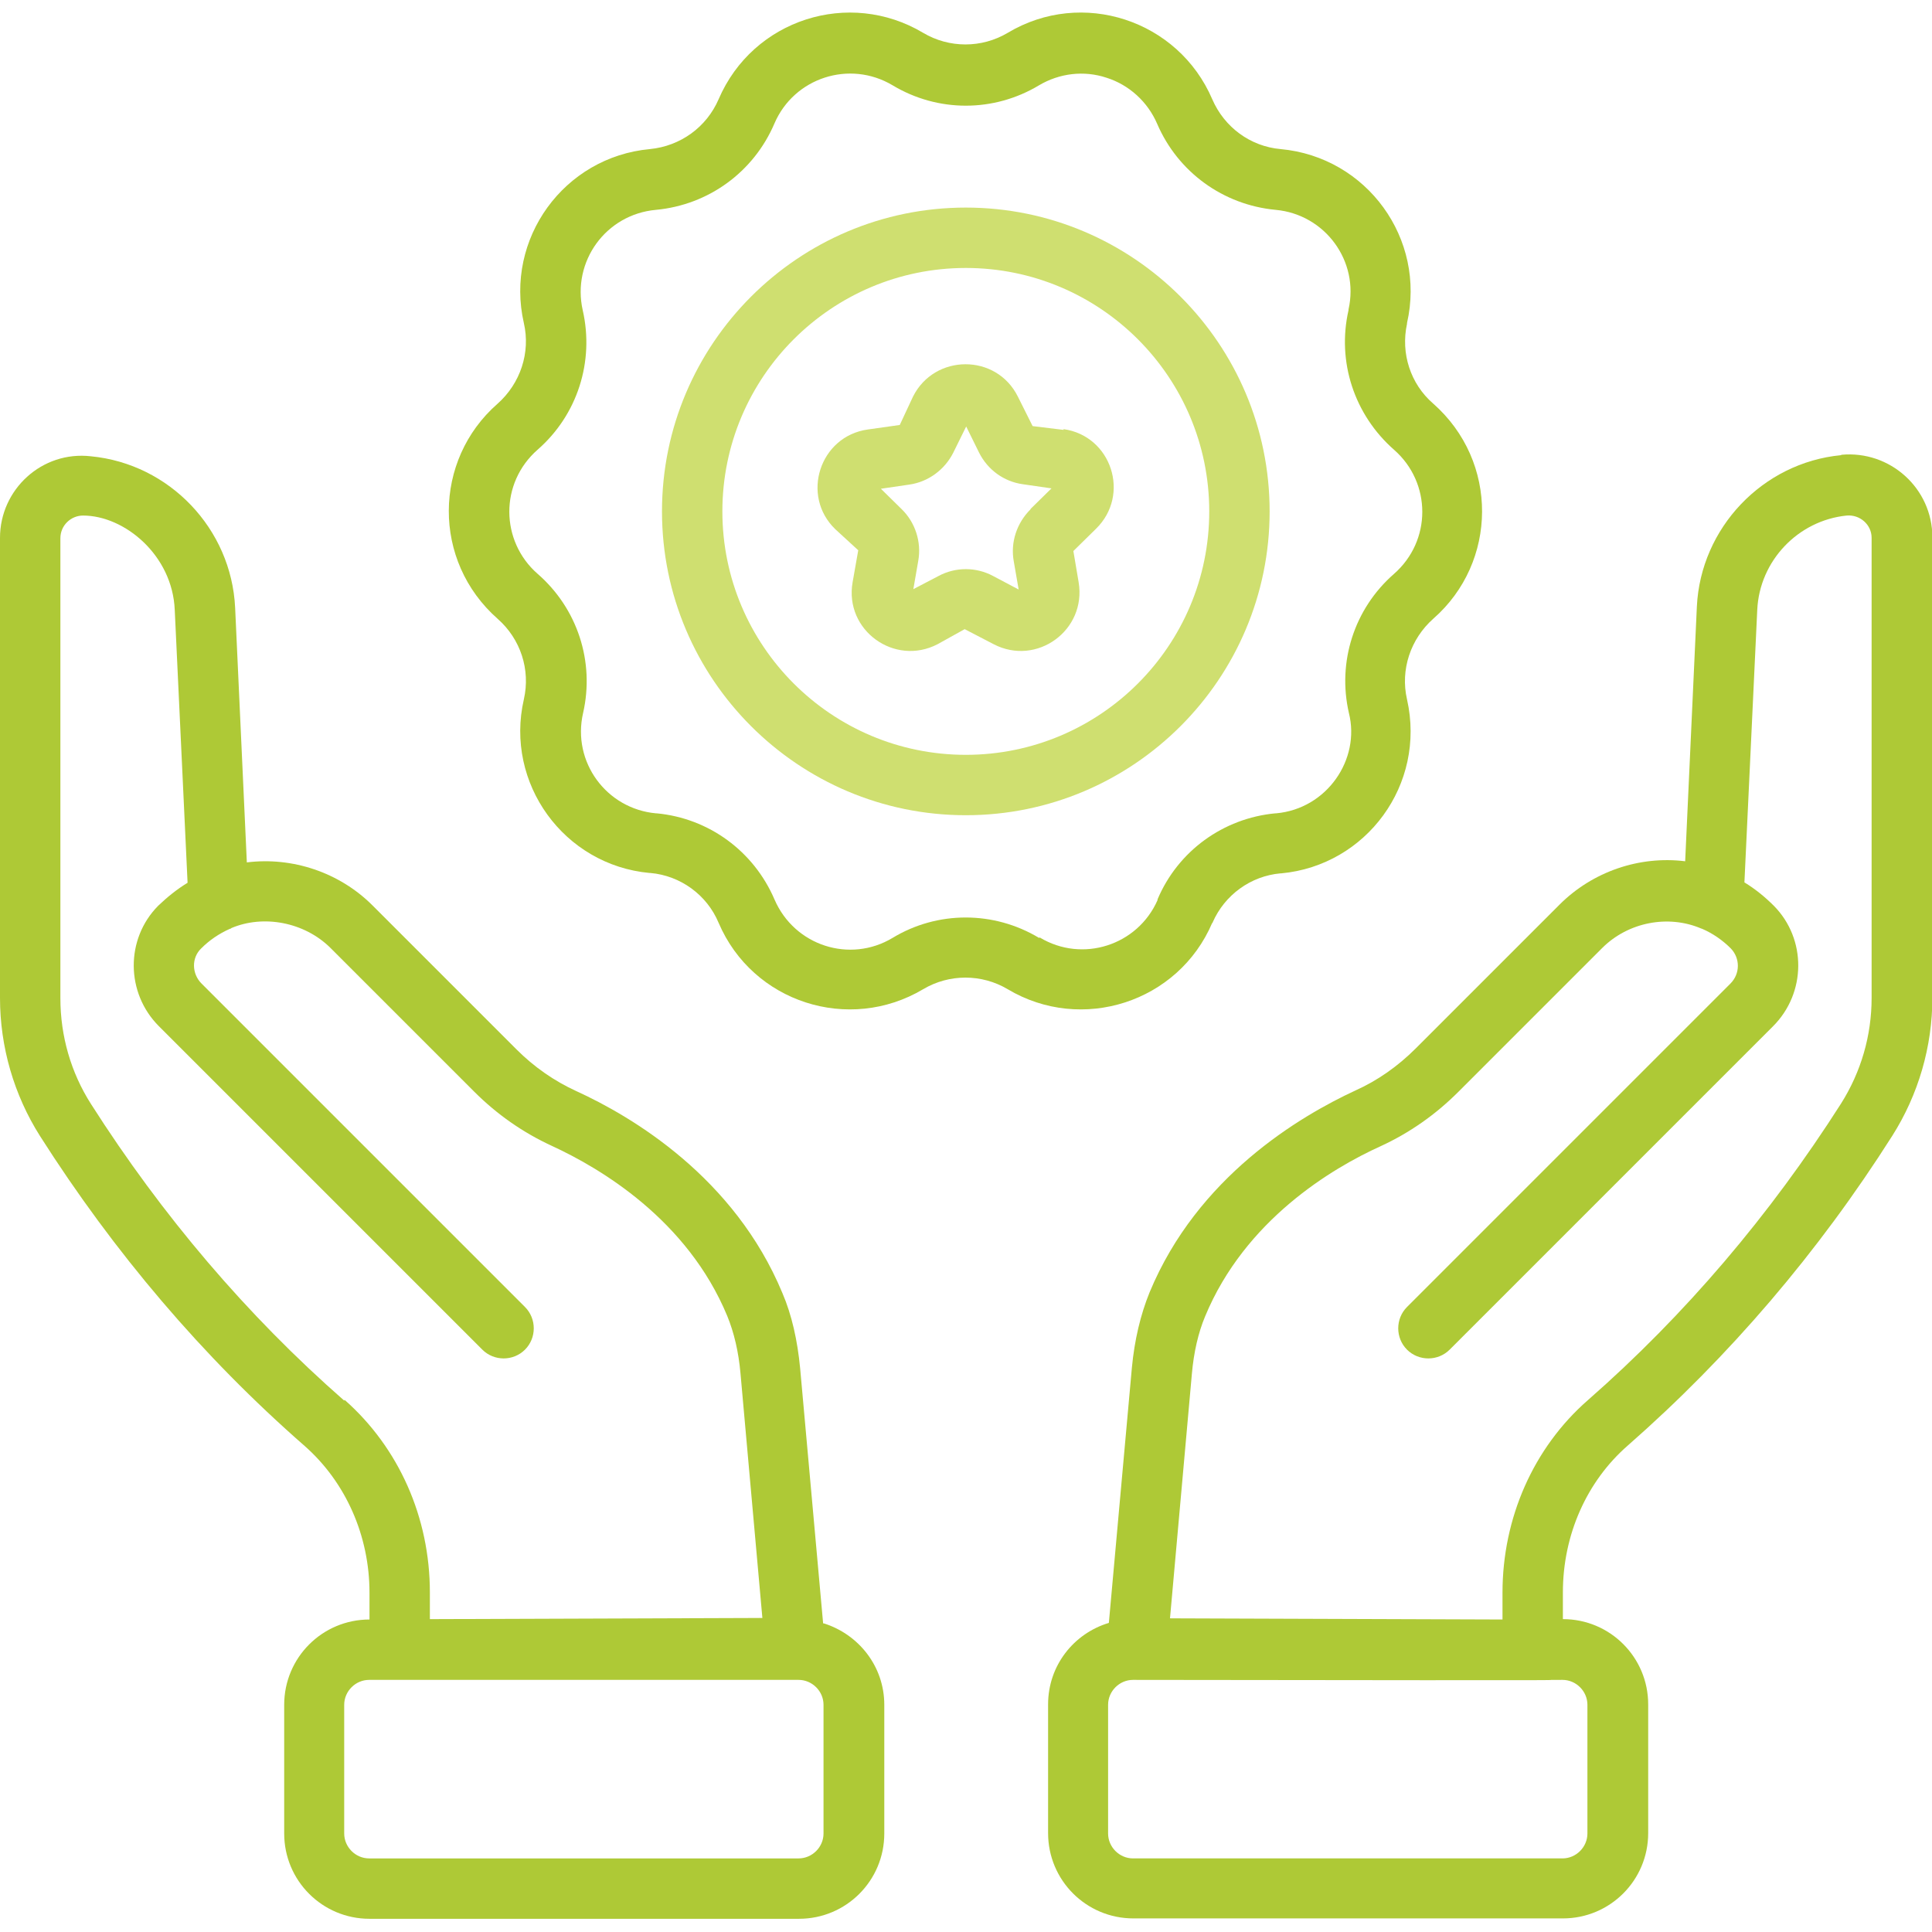
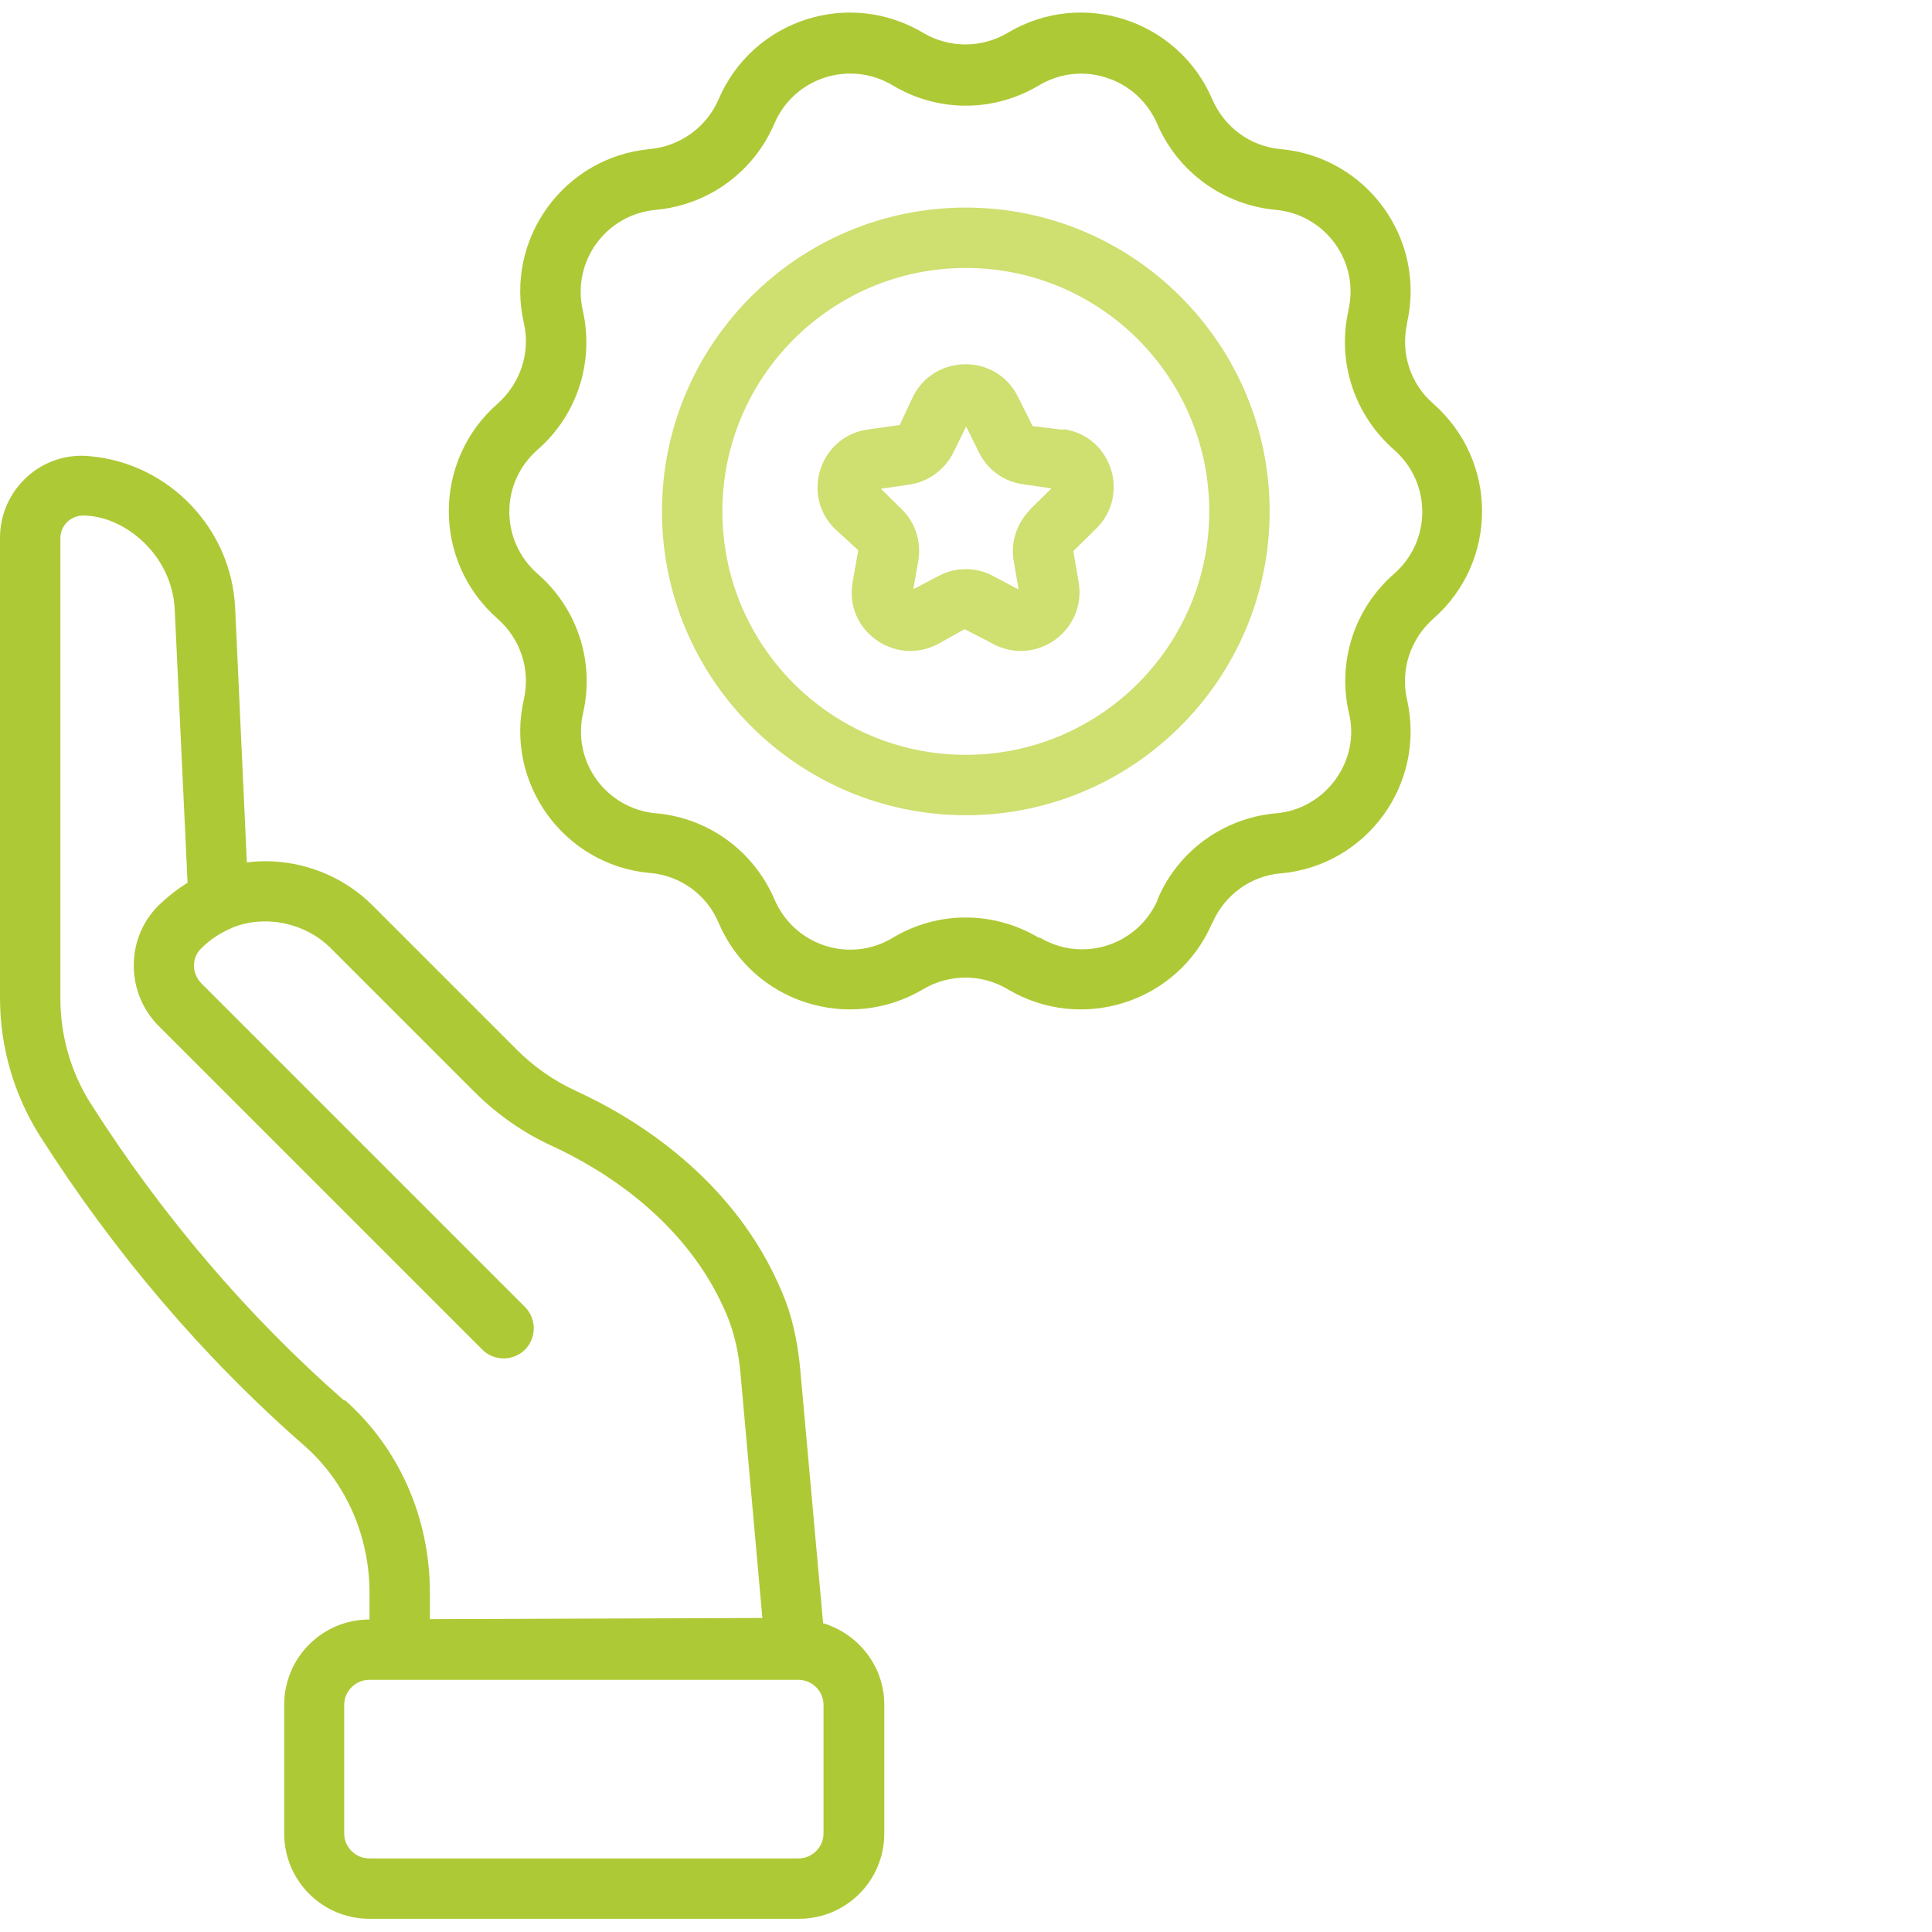
<svg xmlns="http://www.w3.org/2000/svg" id="Layer_1" version="1.1" viewBox="0 0 511.9 511.9">
  <defs>
    <style> .st0 { fill: #aec936; } .st1 { fill: #cfdf70; } </style>
  </defs>
  <g id="_x32_8_Benefit">
    <g>
      <path class="st0" d="M321.3,244.6c0,0,0-.2,0-.2,3.2-7.3,10.1-12.3,18-13,0,0,.1,0,.2,0,22.5-2.1,38.4-23.5,33.3-46.1-1.8-7.8.9-16,7-21.4,17-14.9,17.4-41.6-.1-57-6-5.2-8.6-13.3-6.9-21.1,0,0,0-.1,0-.2,5.1-22.3-10.6-44-33.5-46.1-8-.7-14.9-5.8-18.1-13.2-9-21-34.5-29.4-54.2-17.6-6.9,4.1-15.5,4.1-22.4,0-19.6-11.7-45.1-3.6-54.2,17.6-3.2,7.4-10.1,12.4-18.2,13.2-22.8,2.1-38.5,23.8-33.4,46.1,1.8,7.8-.9,16-7,21.4-17,14.9-17.4,41.6.1,57,6,5.3,8.7,13.4,6.9,21.3-5.1,22.2,10.6,43.9,33.3,46,0,0,.1,0,.2,0,8,.7,15,5.8,18.1,13.2,9,21.1,34.5,29.3,54.2,17.6,6.9-4.1,15.5-4.1,22.4,0,19.6,11.7,45.2,3.5,54.2-17.6h0ZM275.3,248.5c-12-7.2-26.9-7.2-38.8,0-11.3,6.8-26,2.1-31.3-10.2-5.5-12.8-17.4-21.5-31.2-22.8,0,0-.1,0-.2,0-13.1-1.2-22.3-13.6-19.3-26.6,3.1-13.6-1.5-27.7-12.1-36.9-9.8-8.6-10.1-24,.1-32.9,10.5-9.2,15-23.3,11.9-36.9-2.9-12.9,6.1-25.4,19.4-26.6,13.9-1.3,25.9-10,31.4-22.9,5.2-12.1,19.9-16.9,31.3-10.1,12,7.2,26.8,7.2,38.8,0,5.4-3.2,11.9-4,17.9-2,6,1.9,10.9,6.4,13.4,12.2,5.5,12.8,17.5,21.5,31.4,22.8,13.1,1.2,22.2,13.6,19.3,26.4,0,0,0,.1,0,.2-3.1,13.6,1.5,27.7,12.1,37,9.9,8.7,10,24.1-.1,32.9-10.5,9.2-15,23.3-11.9,36.8,3.1,12.3-5.8,25.4-19.3,26.6,0,0-.1,0-.2,0-13.8,1.3-25.8,10-31.2,22.8,0,0,0,.1,0,.2-5.3,12-19.9,16.7-31.2,9.9h0Z" />
      <path class="st0" d="M218.1,430.2l-6.1-67.7c-.7-7.3-2.2-14.1-4.7-19.9-12.7-30.6-39.7-46.7-54.6-53.5-5.9-2.7-11.2-6.4-15.9-11.1l-38.1-38.1c-8.8-8.8-21.3-12.9-33.3-11.4l-3.1-67.5c-1-20.9-17.4-38.1-38.2-40.1C11.1,119.4,0,129.7,0,142.5v121.9C0,277.4,3.7,290.1,10.6,301c19.6,30.8,43.1,58.5,70.1,82.1,10.9,9.6,17.2,23.8,17.2,38.9v7.1c-12.5,0-22.6,10.1-22.6,22.6v34.1c0,12.5,10.1,22.6,22.6,22.6h113.8c12.5,0,22.6-10.1,22.6-22.6v-34.1c0-10.2-6.8-18.7-16.1-21.6h0ZM91.2,371.1c-25.8-22.6-48.3-49.1-67.1-78.6-5.3-8.3-8.1-18-8.1-28v-121.9c0-3.4,2.8-6,6-6,11,0,23.7,10.5,24.3,25l3.4,72.3c-2.8,1.7-5.4,3.8-7.8,6.1-8.7,8.8-8.6,23.1.2,31.9l85.7,85.7c3.1,3.1,8.2,3.1,11.3,0s3.1-8.2,0-11.3l-85.7-85.7c-2.6-2.6-2.7-6.8-.1-9.3,2.2-2.2,4.7-3.9,7.6-5.2.1,0,.2,0,.4-.2,8.5-3.6,19.3-1.6,26.2,5.2l38.1,38.1c6.1,6.1,13,10.9,20.6,14.4,12.8,5.9,35.9,19.5,46.5,45.1,1.8,4.4,3,9.5,3.5,15.2l5.8,64.8c-9,0,32.6-.1-88.1.3v-7.1c0-19.8-8.2-38.3-22.6-51h0ZM218.2,485.8c0,3.6-3,6.6-6.6,6.6h-113.8c-3.6,0-6.6-3-6.6-6.6v-34.1c0-3.6,3-6.6,6.6-6.6h113.8c3.6,0,6.6,3,6.6,6.6v34.1Z" />
-       <path class="st0" d="M487.8,120.6c-20.8,2-37.2,19.3-38.2,40.1l-3.1,67.5c-12.1-1.5-24.5,2.7-33.3,11.5l-38.1,38.1c-4.7,4.7-10.1,8.5-15.9,11.1-14.9,6.9-41.9,22.9-54.6,53.5-2.4,5.9-4,12.6-4.7,20l-6.1,67.6c-9.3,2.8-16.1,11.3-16.1,21.6v34.1c0,12.5,10.1,22.6,22.6,22.6h113.8c12.5,0,22.6-10.1,22.6-22.6v-34.1c0-12.5-10.1-22.6-22.6-22.6v-7.1c0-15.2,6.3-29.4,17.2-38.9,26.9-23.6,50.5-51.2,70.1-82.1,6.9-10.9,10.6-23.6,10.6-36.6v-121.9c0-13.1-11.3-23.1-24.1-21.9h0ZM420.6,451.7v34.1c0,3.6-3,6.6-6.6,6.6h-113.8c-3.6,0-6.6-3-6.6-6.6v-34.1c0-3.6,3-6.6,6.6-6.6,144.7.2,100.4,0,113.8,0,3.6,0,6.6,3,6.6,6.6ZM495.9,264.4c0,10-2.8,19.6-8.1,28-18.8,29.5-41.3,56-67.1,78.6-14.4,12.6-22.6,31.2-22.6,51v7.1c-120.7-.4-79.1-.3-88.1-.3l5.8-64.8c.5-5.7,1.7-10.9,3.5-15.2,10.6-25.6,33.7-39.3,46.5-45.1,7.6-3.5,14.5-8.3,20.6-14.4l38.1-38.1c6.9-6.9,17.5-8.9,26.2-5.2.1,0,.2.1.3.1,2.8,1.2,5.4,3,7.6,5.2,2.5,2.6,2.5,6.7-.1,9.3l-85.7,85.7c-3.1,3.1-3.1,8.2,0,11.3s8.2,3.1,11.3,0l85.7-85.7c8.8-8.8,8.9-23.1.2-31.9-2.4-2.4-5-4.5-7.8-6.2l3.4-72.2c.6-13,10.8-23.7,23.7-25,3.5-.3,6.6,2.4,6.6,5.9v121.9h0Z" />
      <path class="st1" d="M336.4,135.5c0-44.4-36.1-80.5-80.5-80.5s-80.5,36.1-80.5,80.5,36.1,80.5,80.5,80.5,80.5-36.1,80.5-80.5ZM255.9,200c-35.6,0-64.5-28.9-64.5-64.5s28.9-64.5,64.5-64.5,64.5,28.9,64.5,64.5-28.9,64.5-64.5,64.5Z" />
      <path class="st1" d="M281.8,113.9l-8.2-1-3.9-7.8c-5.7-11.5-22.1-11.4-27.8,0l-3.5,7.5-8.5,1.2c-12.7,1.8-17.8,17.5-8.6,26.4l6.1,5.6-1.5,8.5c-2.2,12.7,11.1,22.3,22.5,16.4l7.2-4,7.7,4c11.4,5.9,24.6-3.7,22.5-16.4l-1.4-8.3,6-5.9c9.2-9,4.1-24.6-8.6-26.4h0ZM273,135c-3.6,3.6-5.3,8.7-4.4,13.7h0s1.3,7.5,1.3,7.5l-6.8-3.6c-4.5-2.4-9.9-2.4-14.4,0l-6.7,3.5,1.3-7.5c.9-5-.8-10.2-4.4-13.7l-5.5-5.4,7.5-1.1c5-.7,9.4-3.9,11.7-8.5l3.4-6.9,3.4,6.9c2.3,4.6,6.6,7.7,11.6,8.4l7.6,1.1-5.5,5.4Z" />
    </g>
  </g>
</svg>